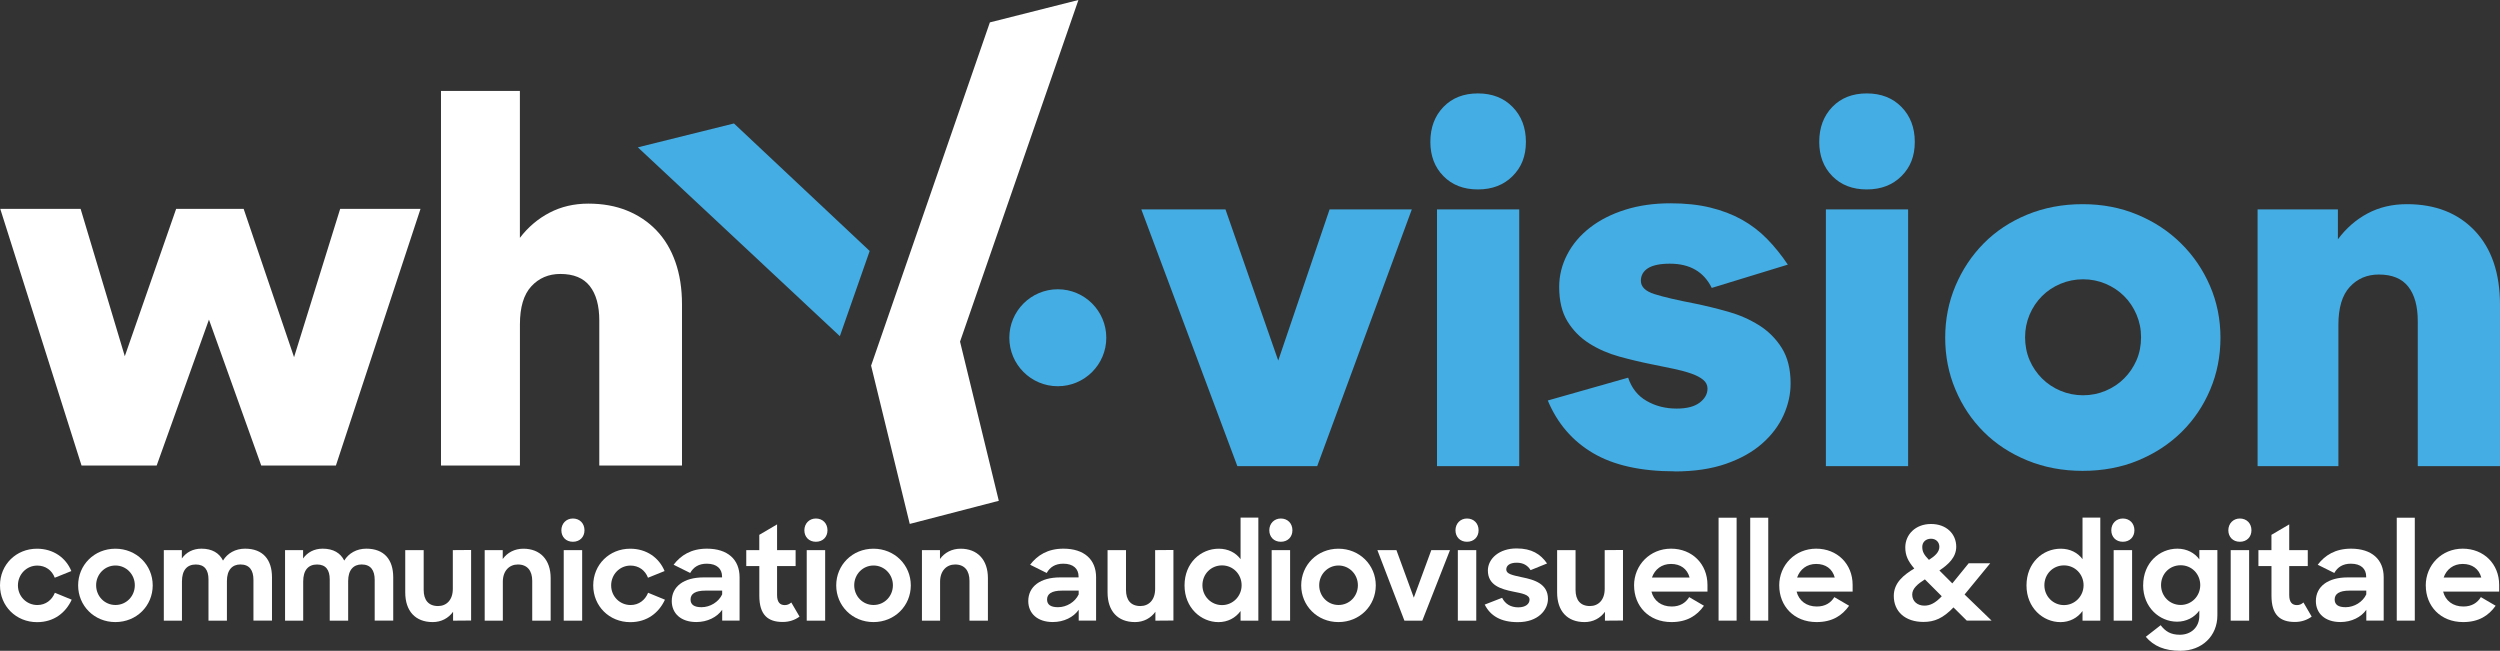
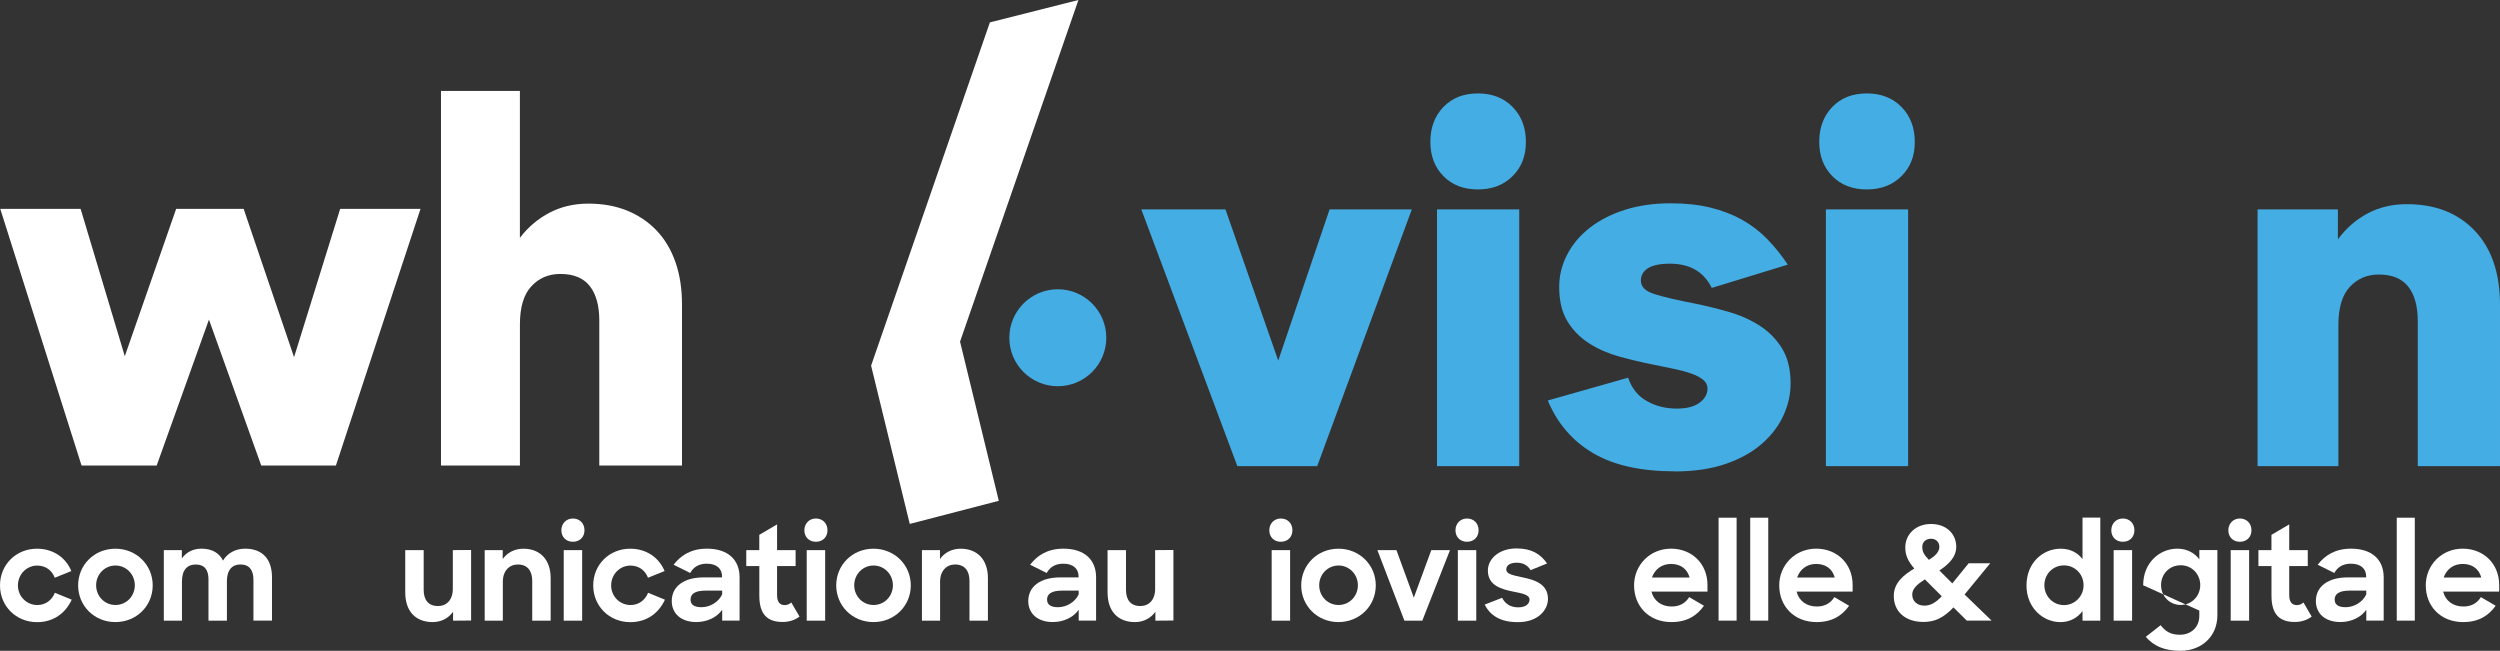
<svg xmlns="http://www.w3.org/2000/svg" id="Calque_2" viewBox="0 0 688.9 179.34">
  <rect x="0" y="0" width="688.9" height="179.34" fill="#333333" stroke="none" />
  <defs>
    <style>.cls-1{fill:#fff;}.cls-2{fill:#44ade3;}</style>
  </defs>
  <g id="Calque_1-2">
    <g>
      <path class="cls-1" d="M.07,57.55H22.21l12.18,40.61,14.15-40.61h18.6l13.89,40.87,12.71-40.87h22.14l-23.32,70.74h-20.57l-14.41-40.22-14.41,40.22H22.47L.07,57.55Z" />
      <path class="cls-1" d="M121.51,25.06h21.75v40.48c2.27-2.97,5-5.28,8.19-6.94,3.19-1.66,6.75-2.49,10.68-2.49s7.47,.63,10.61,1.9c3.14,1.27,5.85,3.08,8.12,5.44,2.27,2.36,4.02,5.26,5.24,8.71,1.22,3.45,1.83,7.36,1.83,11.72v44.41h-22.79v-39.96c0-4.1-.87-7.27-2.62-9.5-1.75-2.23-4.45-3.34-8.12-3.34-3.23,0-5.9,1.14-7.99,3.41-2.1,2.27-3.14,5.76-3.14,10.48v38.91h-21.75V25.06Z" />
      <path class="cls-2" d="M314.5,57.7h23.19l14.54,41.66,14.15-41.66h22.66l-26.07,70.74h-22.01l-26.46-70.74Z" />
      <path class="cls-2" d="M461.48,129.88c-9.35,0-16.86-1.68-22.53-5.04-5.68-3.36-9.82-8.19-12.44-14.48l22.14-6.29c.96,2.88,2.66,5.02,5.11,6.42,2.44,1.4,5.19,2.1,8.25,2.1,2.79,0,4.91-.54,6.35-1.64,1.44-1.09,2.16-2.38,2.16-3.86,0-.96-.39-1.77-1.18-2.42-.79-.66-1.86-1.22-3.21-1.7-1.35-.48-2.95-.92-4.78-1.31s-3.84-.81-6.03-1.24c-3.06-.61-6.09-1.33-9.1-2.16-3.01-.83-5.76-2.03-8.25-3.6-2.49-1.57-4.5-3.6-6.03-6.09-1.53-2.49-2.29-5.65-2.29-9.5,0-3.14,.74-6.13,2.23-8.97,1.48-2.84,3.58-5.31,6.29-7.4,2.71-2.1,5.94-3.73,9.69-4.91,3.75-1.18,7.9-1.77,12.44-1.77,4.1,0,7.77,.39,11,1.18,3.23,.79,6.13,1.9,8.71,3.34,2.57,1.44,4.89,3.21,6.94,5.31,2.05,2.1,3.95,4.45,5.7,7.07l-20.96,6.42c-2.18-4.45-6.03-6.68-11.53-6.68-2.71,0-4.72,.42-6.03,1.24-1.31,.83-1.97,1.99-1.97,3.47,0,1.66,1.24,2.88,3.73,3.67,2.49,.79,6.22,1.66,11.2,2.62,2.97,.61,6,1.35,9.1,2.23,3.1,.87,5.94,2.12,8.52,3.73,2.58,1.62,4.67,3.71,6.29,6.29,1.61,2.58,2.42,5.83,2.42,9.76,0,2.97-.65,5.9-1.96,8.78-1.31,2.88-3.27,5.48-5.9,7.79-2.62,2.31-5.94,4.17-9.96,5.57-4.02,1.4-8.73,2.1-14.15,2.1Z" />
      <path class="cls-2" d="M501.31,39.1c0-3.93,1.2-7.14,3.6-9.63,2.4-2.49,5.57-3.73,9.5-3.73s7.12,1.24,9.56,3.73c2.44,2.49,3.67,5.7,3.67,9.63s-1.22,6.99-3.67,9.43c-2.45,2.45-5.63,3.67-9.56,3.67s-7.1-1.22-9.5-3.67c-2.4-2.44-3.6-5.59-3.6-9.43Zm1.83,18.6h22.66v70.74h-22.66V57.7Z" />
-       <path class="cls-2" d="M573.88,129.75c-5.5,0-10.59-.96-15.26-2.88-4.67-1.92-8.67-4.54-11.99-7.86-3.32-3.32-5.92-7.21-7.79-11.66-1.88-4.45-2.82-9.21-2.82-14.28s.94-9.82,2.82-14.28c1.88-4.45,4.47-8.36,7.79-11.72,3.32-3.36,7.31-6,11.99-7.93,4.67-1.92,9.76-2.88,15.26-2.88s10.44,.96,15.07,2.88c4.63,1.92,8.65,4.56,12.05,7.93,3.41,3.36,6.07,7.27,7.99,11.72,1.92,4.45,2.88,9.21,2.88,14.28s-.94,9.83-2.82,14.28c-1.88,4.45-4.5,8.34-7.86,11.66-3.36,3.32-7.36,5.94-11.99,7.86-4.63,1.92-9.74,2.88-15.33,2.88Zm.13-20.83c2.18,0,4.26-.41,6.22-1.24,1.97-.83,3.67-1.96,5.11-3.41,1.44-1.44,2.57-3.12,3.41-5.04,.83-1.92,1.24-4.02,1.24-6.29s-.42-4.26-1.24-6.22c-.83-1.96-1.96-3.67-3.41-5.11-1.44-1.44-3.14-2.57-5.11-3.41-1.96-.83-4.04-1.24-6.22-1.24s-4.26,.42-6.22,1.24c-1.96,.83-3.67,1.96-5.11,3.41s-2.58,3.14-3.41,5.11c-.83,1.97-1.24,4.04-1.24,6.22s.41,4.37,1.24,6.29c.83,1.92,1.97,3.6,3.41,5.04s3.14,2.58,5.11,3.41c1.96,.83,4.04,1.24,6.22,1.24Z" />
      <path class="cls-2" d="M622.09,57.7h22.14v8.25c2.27-3.06,5-5.44,8.19-7.14,3.19-1.7,6.79-2.55,10.81-2.55,7.86,0,14.1,2.45,18.73,7.34,4.63,4.89,6.94,11.7,6.94,20.44v44.41h-22.66v-39.96c0-4.1-.87-7.27-2.62-9.5-1.75-2.23-4.45-3.34-8.12-3.34-3.23,0-5.9,1.14-7.99,3.41-2.1,2.27-3.14,5.76-3.14,10.48v38.91h-22.27V57.7Z" />
      <path class="cls-1" d="M272.77,6.17l24.4-6.17-32.62,94.14,10.68,43.86-24.54,6.37-10.65-43.61L272.77,6.17Z" />
-       <path class="cls-2" d="M231.43,92.64l-55.66-52.04,26.48-6.58,37.4,35.14" />
      <path class="cls-1" d="M0,161.31c0-5.72,4.43-10.11,10.19-10.11,4.5,0,7.96,2.48,9.47,6.16l-4.57,1.84c-.79-2.09-2.59-3.35-4.82-3.35-2.99,0-5.33,2.45-5.33,5.47s2.38,5.4,5.36,5.4c2.3,0,4.03-1.4,4.82-3.38l4.64,1.91c-1.66,3.6-4.9,6.19-9.54,6.19-5.83,0-10.22-4.46-10.22-10.11Z" />
      <path class="cls-1" d="M21.53,161.31c0-5.62,4.43-10.11,10.26-10.11s10.29,4.5,10.29,10.11-4.43,10.11-10.29,10.11-10.26-4.54-10.26-10.11Zm15.62-.04c0-3.02-2.38-5.44-5.33-5.44s-5.33,2.41-5.33,5.44,2.34,5.44,5.33,5.44,5.33-2.41,5.33-5.44Z" />
      <path class="cls-1" d="M45.14,151.59h4.97v2.3c1.19-1.69,3.06-2.7,5.4-2.7,2.92,0,4.9,1.19,5.94,3.28,1.22-2.02,3.42-3.28,6.08-3.28,4.93,0,7.42,3.02,7.42,7.88v11.95h-5.11v-11.23c0-2.63-1.08-4.25-3.6-4.25-2.23,0-3.71,1.51-3.71,4.57v10.91h-5.08v-11.37c0-2.59-1.08-4.1-3.49-4.1s-3.82,1.55-3.82,4.68v10.8h-5v-19.44Z" />
-       <path class="cls-1" d="M78.55,151.59h4.97v2.3c1.19-1.69,3.06-2.7,5.4-2.7,2.92,0,4.9,1.19,5.94,3.28,1.22-2.02,3.42-3.28,6.08-3.28,4.93,0,7.42,3.02,7.42,7.88v11.95h-5.11v-11.23c0-2.63-1.08-4.25-3.6-4.25-2.23,0-3.71,1.51-3.71,4.57v10.91h-5.08v-11.37c0-2.59-1.08-4.1-3.49-4.1s-3.82,1.55-3.82,4.68v10.8h-5v-19.44Z" />
      <path class="cls-1" d="M111.67,163.25v-11.66h5.08v10.98c0,2.74,1.3,4.43,3.96,4.43,2.34,0,4.07-1.69,4.07-4.72v-10.69l5.04-.04v19.44l-4.97,.04v-2.45c-1.26,1.76-3.24,2.84-5.62,2.84-4.79,0-7.56-3.06-7.56-8.17Z" />
      <path class="cls-1" d="M133.56,151.59h4.97v2.45c1.26-1.76,3.28-2.84,5.69-2.84,4.61,0,7.52,3.02,7.52,8.1v11.73h-5.08v-10.98c0-2.77-1.33-4.5-3.96-4.5-2.34,0-4.14,1.73-4.14,4.75v10.73h-5v-19.44Z" />
      <path class="cls-1" d="M157.86,142.88c1.91,0,3.2,1.37,3.2,3.24s-1.3,3.17-3.2,3.17-3.17-1.33-3.17-3.17,1.33-3.24,3.17-3.24Zm-2.52,8.71h5.08v19.44h-5.08v-19.44Z" />
      <path class="cls-1" d="M163.47,161.31c0-5.72,4.43-10.11,10.19-10.11,4.5,0,7.96,2.48,9.47,6.16l-4.57,1.84c-.79-2.09-2.59-3.35-4.82-3.35-2.99,0-5.33,2.45-5.33,5.47s2.38,5.4,5.36,5.4c2.3,0,4.03-1.4,4.82-3.38l4.64,1.91c-1.66,3.6-4.9,6.19-9.54,6.19-5.83,0-10.22-4.46-10.22-10.11Z" />
      <path class="cls-1" d="M185.11,165.63c0-4.03,3.35-6.52,8.75-6.52h5.11v-.25c0-2.09-1.4-3.53-4.21-3.53-2.2,0-3.67,.94-4.57,2.56l-4.57-2.27c1.98-2.59,4.82-4.43,9.18-4.43,5.72,0,9,2.99,9,7.88v11.95h-4.79v-2.99c-1.4,2.02-4.07,3.38-7.13,3.38-4.25,0-6.77-2.38-6.77-5.8Zm13.89-1.84v-1.04h-4.57c-2.95,0-4.14,.94-4.14,2.45,0,1.4,.97,2.12,3.02,2.12,2.38,0,4.72-1.44,5.69-3.53Z" />
      <path class="cls-1" d="M205.63,151.59h3.6v-4.21l4.9-2.88v7.09h5.11v4.39h-5.11v7.99c0,2.05,.86,2.77,2.12,2.77,.68,0,1.22-.22,1.8-.72l2.27,3.89c-1.26,.94-2.84,1.48-4.64,1.48-4.07,0-6.44-1.94-6.44-7.23v-8.17h-3.6v-4.39Z" />
      <path class="cls-1" d="M224.82,142.88c1.91,0,3.2,1.37,3.2,3.24s-1.3,3.17-3.2,3.17-3.17-1.33-3.17-3.17,1.33-3.24,3.17-3.24Zm-2.52,8.71h5.08v19.44h-5.08v-19.44Z" />
      <path class="cls-1" d="M230.43,161.31c0-5.62,4.43-10.11,10.26-10.11s10.29,4.5,10.29,10.11-4.43,10.11-10.29,10.11-10.26-4.54-10.26-10.11Zm15.62-.04c0-3.02-2.38-5.44-5.33-5.44s-5.33,2.41-5.33,5.44,2.34,5.44,5.33,5.44,5.33-2.41,5.33-5.44Z" />
      <path class="cls-1" d="M254.05,151.59h4.97v2.45c1.26-1.76,3.28-2.84,5.69-2.84,4.61,0,7.52,3.02,7.52,8.1v11.73h-5.08v-10.98c0-2.77-1.33-4.5-3.96-4.5-2.34,0-4.14,1.73-4.14,4.75v10.73h-5v-19.44Z" />
      <path class="cls-1" d="M283.35,165.63c0-4.03,3.35-6.52,8.75-6.52h5.11v-.25c0-2.09-1.4-3.53-4.21-3.53-2.2,0-3.67,.94-4.57,2.56l-4.57-2.27c1.98-2.59,4.82-4.43,9.18-4.43,5.72,0,9,2.99,9,7.88v11.95h-4.79v-2.99c-1.4,2.02-4.07,3.38-7.13,3.38-4.25,0-6.77-2.38-6.77-5.8Zm13.89-1.84v-1.04h-4.57c-2.95,0-4.14,.94-4.14,2.45,0,1.4,.97,2.12,3.02,2.12,2.38,0,4.72-1.44,5.69-3.53Z" />
      <path class="cls-1" d="M305.2,163.25v-11.66h5.08v10.98c0,2.74,1.3,4.43,3.96,4.43,2.34,0,4.07-1.69,4.07-4.72v-10.69l5.04-.04v19.44l-4.97,.04v-2.45c-1.26,1.76-3.24,2.84-5.62,2.84-4.79,0-7.56-3.06-7.56-8.17Z" />
-       <path class="cls-1" d="M326.41,161.31c0-6.19,4.46-10.11,9.43-10.11,2.56,0,4.68,1.08,6.01,2.88v-11.45h4.9v28.4h-4.9v-2.66c-1.37,1.91-3.56,3.06-6.08,3.06-4.79,0-9.36-3.92-9.36-10.11Zm15.73-.04c0-3.02-2.34-5.47-5.4-5.47s-5.4,2.41-5.4,5.47,2.41,5.47,5.4,5.47,5.4-2.45,5.4-5.47Z" />
      <path class="cls-1" d="M352.94,142.88c1.91,0,3.2,1.37,3.2,3.24s-1.3,3.17-3.2,3.17-3.17-1.33-3.17-3.17,1.33-3.24,3.17-3.24Zm-2.52,8.71h5.08v19.44h-5.08v-19.44Z" />
      <path class="cls-1" d="M358.56,161.31c0-5.62,4.43-10.11,10.26-10.11s10.29,4.5,10.29,10.11-4.43,10.11-10.29,10.11-10.26-4.54-10.26-10.11Zm15.62-.04c0-3.02-2.38-5.44-5.33-5.44s-5.33,2.41-5.33,5.44,2.34,5.44,5.33,5.44,5.33-2.41,5.33-5.44Z" />
      <path class="cls-1" d="M379.54,151.59h5.26l4.79,13.1,4.82-13.1h5.15l-7.63,19.44h-4.93l-7.45-19.44Z" />
      <path class="cls-1" d="M404.24,142.88c1.91,0,3.2,1.37,3.2,3.24s-1.3,3.17-3.2,3.17-3.17-1.33-3.17-3.17,1.33-3.24,3.17-3.24Zm-2.52,8.71h5.08v19.44h-5.08v-19.44Z" />
      <path class="cls-1" d="M409.13,166.6l4.79-1.87c.86,1.73,2.41,2.63,4.46,2.63s3.1-.97,3.1-2.12c0-1.4-2.09-1.73-4.57-2.23-3.28-.68-6.91-1.69-6.91-5.8,0-3.28,3.17-6.12,7.96-6.08,4.1,0,6.55,1.55,8.35,4.14l-4.54,1.84c-.79-1.3-2.02-2.05-3.82-2.05-1.94,0-2.88,.79-2.88,1.87,0,1.22,1.58,1.55,4.43,2.16,3.24,.65,7.06,1.76,7.06,5.94,0,3.02-2.7,6.44-8.35,6.41-4.61,0-7.52-1.73-9.07-4.82Z" />
-       <path class="cls-1" d="M429.08,163.25v-11.66h5.08v10.98c0,2.74,1.3,4.43,3.96,4.43,2.34,0,4.07-1.69,4.07-4.72v-10.69l5.04-.04v19.44l-4.97,.04v-2.45c-1.26,1.76-3.24,2.84-5.62,2.84-4.79,0-7.56-3.06-7.56-8.17Z" />
      <path class="cls-1" d="M450.28,161.34c0-5.65,4.39-10.15,10.19-10.15s10.04,4.21,10.04,9.97v1.87h-15.44c.65,2.52,2.7,4.1,5.58,4.1,2.3,0,3.85-1.01,4.82-2.59l4.07,2.38c-1.94,2.74-4.68,4.5-8.96,4.5-6.26,0-10.29-4.43-10.29-10.08Zm4.93-2.2h10.37c-.65-2.41-2.52-3.74-5.11-3.74s-4.46,1.48-5.26,3.74Z" />
      <path class="cls-1" d="M473.57,142.66h4.97v28.36h-4.97v-28.36Z" />
      <path class="cls-1" d="M482.29,142.66h4.97v28.36h-4.97v-28.36Z" />
      <path class="cls-1" d="M490.28,161.34c0-5.65,4.39-10.15,10.19-10.15s10.04,4.21,10.04,9.97v1.87h-15.44c.65,2.52,2.7,4.1,5.58,4.1,2.3,0,3.85-1.01,4.82-2.59l4.07,2.38c-1.94,2.74-4.68,4.5-8.96,4.5-6.26,0-10.29-4.43-10.29-10.08Zm4.93-2.2h10.37c-.65-2.41-2.52-3.74-5.11-3.74s-4.46,1.48-5.26,3.74Z" />
      <path class="cls-1" d="M521.85,164.22c0-3.64,2.74-5.8,5.65-7.56-1.73-2.02-2.48-3.6-2.48-5.83,0-3.49,2.77-6.44,7.09-6.44s6.95,2.81,6.95,6.26c0,2.92-2.16,4.9-4.64,6.55l3.56,3.56,4.5-5.54h5.94l-7.06,8.6,7.45,7.2h-6.84l-3.67-3.64c-2.88,2.99-5.22,4-8.28,4-5,0-8.17-2.84-8.17-7.16Zm13.21,.07l-4.64-4.64c-1.98,1.26-3.49,2.52-3.49,4.18,0,1.94,1.51,3.06,3.35,3.06,1.55,0,3.02-.68,4.79-2.59Zm-3.53-10.01c1.66-1.04,2.88-2.16,2.88-3.6,0-1.3-.94-2.23-2.3-2.23-1.44,0-2.41,.94-2.41,2.23s.43,2.16,1.84,3.6Z" />
      <path class="cls-1" d="M558.42,161.31c0-6.19,4.46-10.11,9.43-10.11,2.56,0,4.68,1.08,6.01,2.88v-11.45h4.9v28.4h-4.9v-2.66c-1.37,1.91-3.56,3.06-6.08,3.06-4.79,0-9.36-3.92-9.36-10.11Zm15.73-.04c0-3.02-2.34-5.47-5.4-5.47s-5.4,2.41-5.4,5.47,2.41,5.47,5.4,5.47,5.4-2.45,5.4-5.47Z" />
      <path class="cls-1" d="M584.96,142.88c1.91,0,3.2,1.37,3.2,3.24s-1.3,3.17-3.2,3.17-3.17-1.33-3.17-3.17,1.33-3.24,3.17-3.24Zm-2.52,8.71h5.08v19.44h-5.08v-19.44Z" />
-       <path class="cls-1" d="M590.57,161.27c0-6.16,4.46-10.08,9.43-10.08,2.59,0,4.75,1.15,6.05,2.95v-2.56h4.97v18c0,5.65-4.21,9.75-10.19,9.75-4.43,0-7.34-1.3-9.54-3.85l4.1-3.2c1.3,1.69,2.74,2.63,5.29,2.63,3.13,0,5.36-2.12,5.36-5.18v-1.48c-1.37,1.91-3.6,3.06-6.12,3.06-4.79,0-9.36-3.89-9.36-10.04Zm15.73-.04c0-3.06-2.34-5.47-5.4-5.47s-5.4,2.38-5.4,5.47,2.41,5.47,5.4,5.47,5.4-2.41,5.4-5.47Z" />
+       <path class="cls-1" d="M590.57,161.27c0-6.16,4.46-10.08,9.43-10.08,2.59,0,4.75,1.15,6.05,2.95v-2.56h4.97v18c0,5.65-4.21,9.75-10.19,9.75-4.43,0-7.34-1.3-9.54-3.85l4.1-3.2c1.3,1.69,2.74,2.63,5.29,2.63,3.13,0,5.36-2.12,5.36-5.18v-1.48Zm15.73-.04c0-3.06-2.34-5.47-5.4-5.47s-5.4,2.38-5.4,5.47,2.41,5.47,5.4,5.47,5.4-2.41,5.4-5.47Z" />
      <path class="cls-1" d="M617.21,142.88c1.91,0,3.2,1.37,3.2,3.24s-1.3,3.17-3.2,3.17-3.17-1.33-3.17-3.17,1.33-3.24,3.17-3.24Zm-2.52,8.71h5.08v19.44h-5.08v-19.44Z" />
      <path class="cls-1" d="M622.32,151.59h3.6v-4.21l4.9-2.88v7.09h5.11v4.39h-5.11v7.99c0,2.05,.86,2.77,2.12,2.77,.68,0,1.22-.22,1.8-.72l2.27,3.89c-1.26,.94-2.84,1.48-4.64,1.48-4.07,0-6.44-1.94-6.44-7.23v-8.17h-3.6v-4.39Z" />
      <path class="cls-1" d="M638.16,165.63c0-4.03,3.35-6.52,8.75-6.52h5.11v-.25c0-2.09-1.4-3.53-4.21-3.53-2.2,0-3.67,.94-4.57,2.56l-4.57-2.27c1.98-2.59,4.82-4.43,9.18-4.43,5.72,0,9,2.99,9,7.88v11.95h-4.79v-2.99c-1.4,2.02-4.07,3.38-7.13,3.38-4.25,0-6.77-2.38-6.77-5.8Zm13.89-1.84v-1.04h-4.57c-2.95,0-4.14,.94-4.14,2.45,0,1.4,.97,2.12,3.02,2.12,2.38,0,4.72-1.44,5.69-3.53Z" />
      <path class="cls-1" d="M660.45,142.66h4.97v28.36h-4.97v-28.36Z" />
      <path class="cls-1" d="M668.44,161.34c0-5.65,4.39-10.15,10.19-10.15s10.04,4.21,10.04,9.97v1.87h-15.44c.65,2.52,2.7,4.1,5.58,4.1,2.3,0,3.85-1.01,4.82-2.59l4.07,2.38c-1.94,2.74-4.68,4.5-8.96,4.5-6.26,0-10.29-4.43-10.29-10.08Zm4.93-2.2h10.37c-.65-2.41-2.52-3.74-5.11-3.74s-4.46,1.48-5.26,3.74Z" />
      <circle class="cls-2" cx="291.49" cy="93.07" r="13.36" />
      <path class="cls-2" d="M394.15,39.1c0-3.93,1.2-7.14,3.6-9.63,2.4-2.49,5.57-3.73,9.5-3.73s7.12,1.24,9.56,3.73c2.44,2.49,3.67,5.7,3.67,9.63s-1.22,6.99-3.67,9.43c-2.45,2.45-5.63,3.67-9.56,3.67s-7.1-1.22-9.5-3.67c-2.4-2.44-3.6-5.59-3.6-9.43Zm1.83,18.6h22.66v70.74h-22.66V57.7Z" />
    </g>
  </g>
</svg>